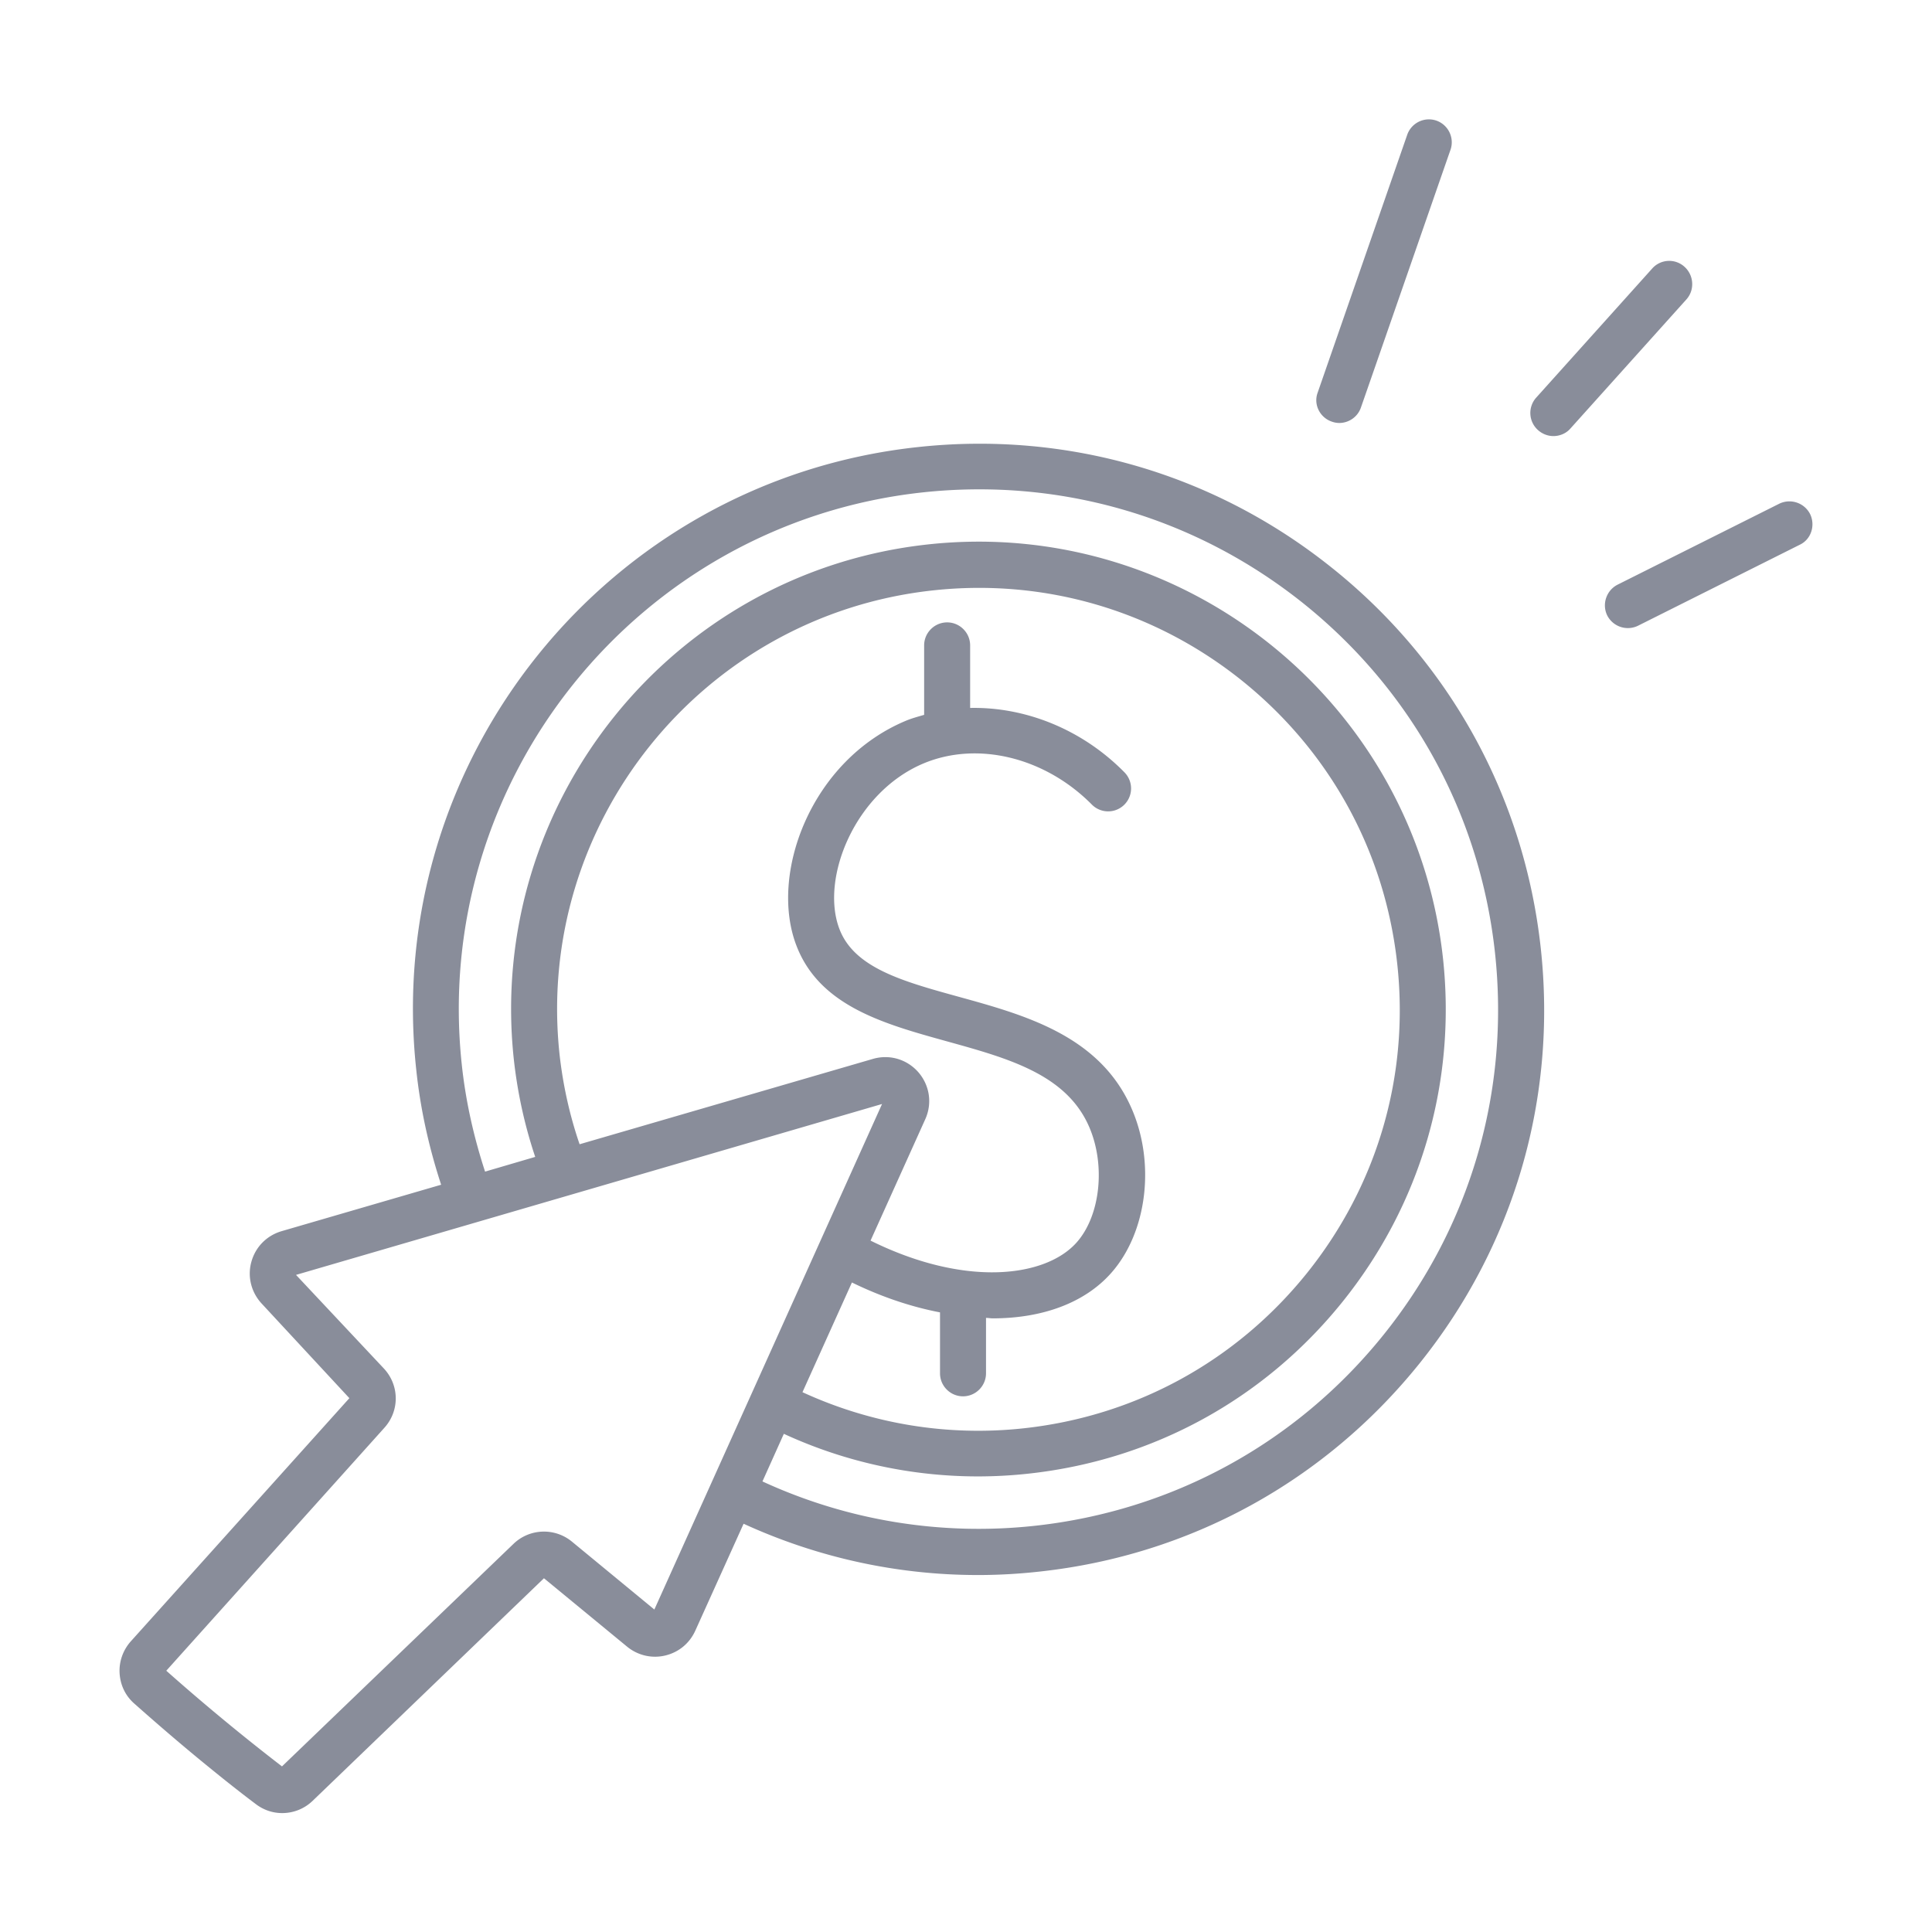
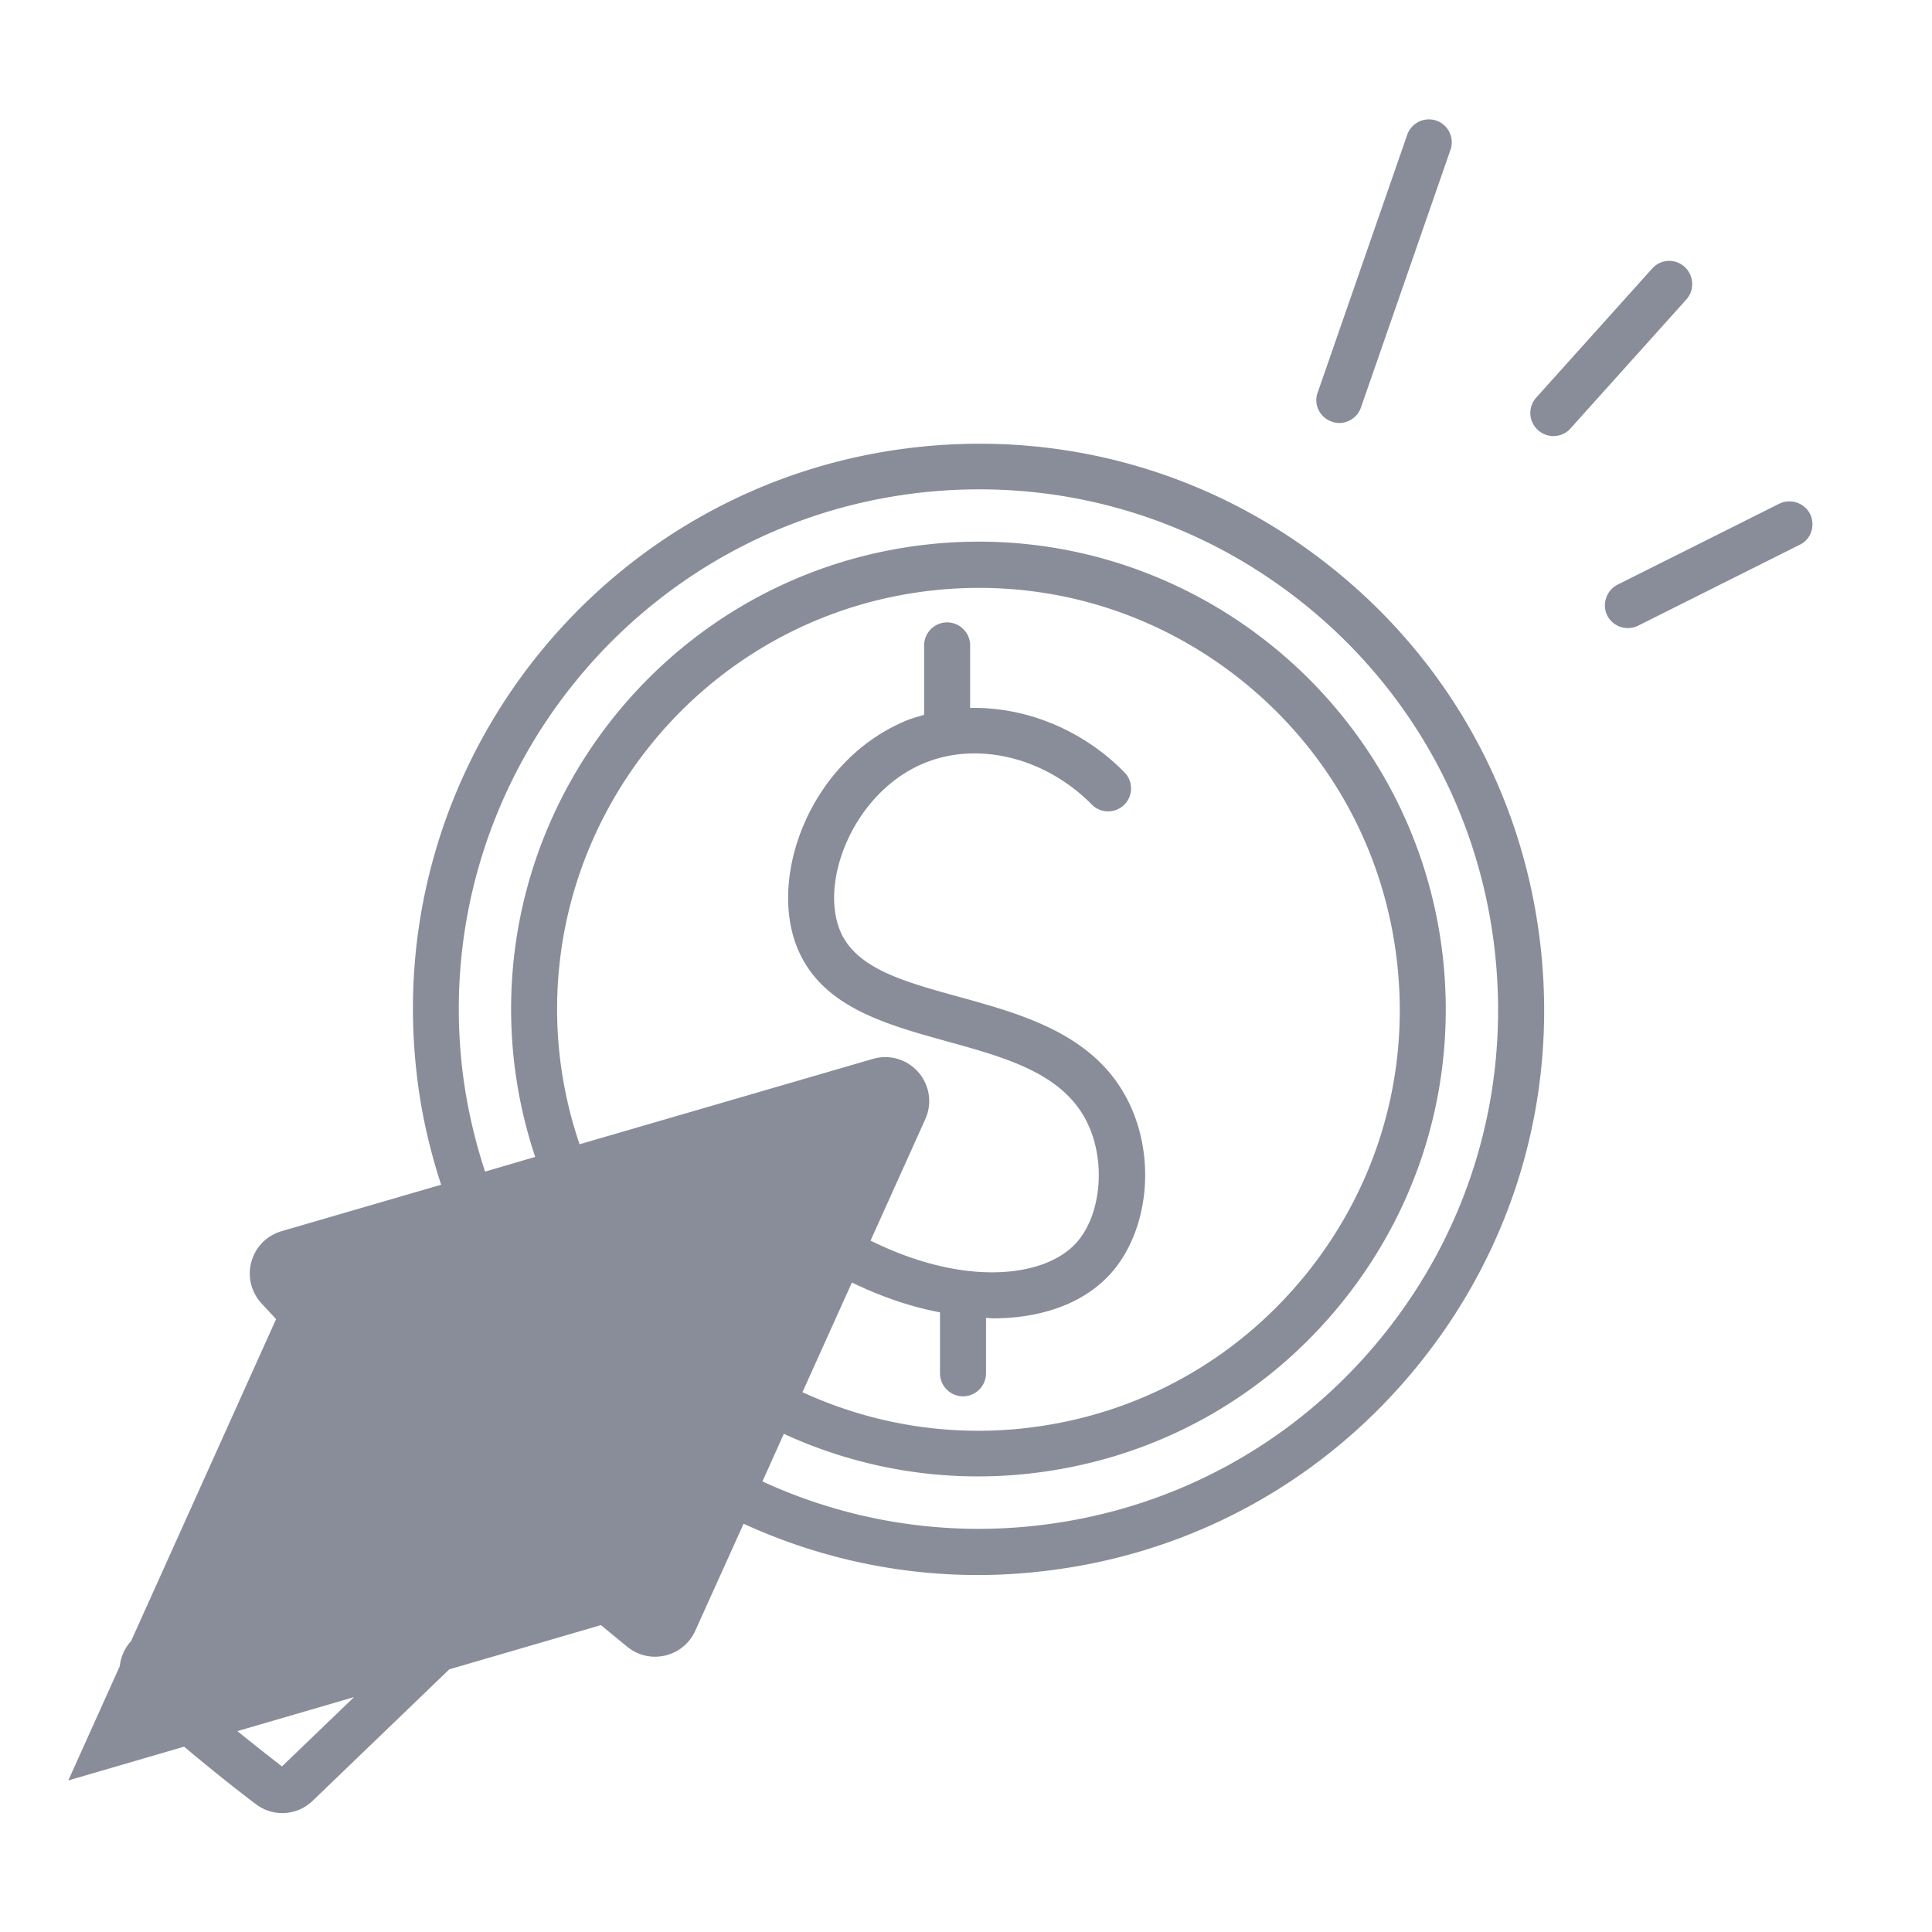
<svg xmlns="http://www.w3.org/2000/svg" width="84" height="84">
-   <path d="M57.95 24.72c-5.12-4.12-11.54-5.99-18.06-5.28C26.41 20.9 16.63 33.05 18.1 46.53c.18 1.7.55 3.36 1.08 4.98l-6.94 2.02c-.64.19-1.13.68-1.31 1.33-.18.64-.01 1.32.44 1.81l3.82 4.12-9.5 10.57c-.34.38-.52.88-.49 1.39.03.51.25.98.64 1.32.98.87 1.98 1.73 2.98 2.55.77.63 1.53 1.24 2.29 1.81.35.27.75.4 1.16.4.48 0 .96-.18 1.33-.54l10.05-9.67 3.61 2.97c.46.38 1.07.53 1.66.39.59-.14 1.06-.53 1.31-1.08l2.1-4.65c3.21 1.47 6.67 2.23 10.19 2.23.89 0 1.78-.05 2.68-.15 6.53-.71 12.39-3.92 16.51-9.04 4.12-5.12 5.99-11.53 5.28-18.06-.71-6.53-3.92-12.4-9.04-16.51zm-29.5 45.26l-3.58-2.95c-.75-.62-1.85-.58-2.55.1L12.26 76.8a93.708 93.708 0 01-5.03-4.16l9.48-10.56c.67-.74.66-1.85-.02-2.58l-3.82-4.07L38.35 48l-9.9 21.98zm-4.12-24.12c-1.09-10.04 6.19-19.1 16.23-20.19 4.86-.53 9.64.87 13.46 3.94 3.81 3.07 6.2 7.43 6.73 12.3.53 4.87-.87 9.64-3.94 13.46-3.07 3.81-7.43 6.2-12.3 6.73-3.31.36-6.62-.19-9.62-1.57l2.15-4.77c1.29.63 2.58 1.06 3.83 1.3v2.65c0 .55.45 1 1 1s1-.45 1-1V57.3c.1 0 .2.02.29.02 2.14 0 3.99-.66 5.15-1.97 1.57-1.77 1.94-4.8.87-7.2-1.39-3.13-4.63-4.02-7.49-4.81-2.43-.67-4.54-1.25-5.19-2.94-.85-2.2.67-5.96 3.66-7.21 2.35-.98 5.28-.26 7.31 1.79a.996.996 0 101.42-1.4c-1.85-1.88-4.32-2.85-6.71-2.8v-2.72c0-.55-.45-1-1-1s-1 .45-1 1v3.02c-.27.08-.54.15-.8.26-4.13 1.73-5.95 6.68-4.75 9.78 1.01 2.63 3.82 3.4 6.52 4.15 2.67.74 5.19 1.43 6.19 3.69.74 1.67.51 3.89-.53 5.06-1.35 1.52-4.84 1.96-8.96-.08l2.38-5.28c.31-.69.19-1.47-.3-2.04-.5-.57-1.26-.79-1.98-.58L25.2 49.75c-.43-1.25-.72-2.56-.87-3.89zm35.82 12.18c-3.78 4.7-9.17 7.65-15.17 8.3-4.07.44-8.14-.23-11.83-1.93l.93-2.07a20.15 20.15 0 0010.65 1.73c5.4-.59 10.24-3.24 13.64-7.47 3.4-4.23 4.95-9.53 4.37-14.92-1.21-11.14-11.26-19.22-22.39-18.01-11.14 1.21-19.21 11.25-18.01 22.39.16 1.45.47 2.87.93 4.24l-2.18.64c-.49-1.5-.84-3.05-1.01-4.63-1.34-12.38 7.64-23.55 20.02-24.9 6-.65 11.89 1.07 16.6 4.85 4.7 3.78 7.65 9.17 8.3 15.17.65 6.01-1.07 11.91-4.85 16.61zM78.7 22.35a1.01 1.01 0 00-1.34-.45l-7.03 3.52c-.49.25-.69.85-.45 1.34a1.007 1.007 0 001.35.44l7.03-3.52c.48-.23.68-.83.44-1.33zM73.24 11.6a.989.989 0 00-1.41.08l-5.04 5.61a.998.998 0 00.08 1.41c.19.17.43.26.67.26.27 0 .55-.11.74-.33l5.04-5.61c.37-.41.33-1.05-.08-1.42zM57.9 18.33c.11.04.22.06.33.06.41 0 .8-.26.94-.67.16-.45 3.8-10.94 3.9-11.22a1 1 0 00-.63-1.26 1 1 0 00-1.26.63l-3.89 11.2c-.19.51.09 1.08.61 1.26z" fill="#898d9a" />
+   <path d="M57.95 24.72c-5.12-4.12-11.54-5.99-18.06-5.28C26.41 20.9 16.63 33.05 18.1 46.53c.18 1.7.55 3.36 1.08 4.98l-6.94 2.02c-.64.19-1.13.68-1.31 1.33-.18.64-.01 1.32.44 1.81l3.82 4.12-9.5 10.57c-.34.38-.52.88-.49 1.39.03.51.25.98.64 1.32.98.87 1.98 1.73 2.98 2.55.77.63 1.53 1.24 2.29 1.81.35.27.75.4 1.16.4.48 0 .96-.18 1.33-.54l10.05-9.67 3.61 2.97c.46.38 1.07.53 1.66.39.59-.14 1.06-.53 1.31-1.08l2.1-4.65c3.21 1.47 6.67 2.23 10.19 2.23.89 0 1.78-.05 2.68-.15 6.53-.71 12.39-3.92 16.51-9.04 4.12-5.12 5.99-11.53 5.28-18.06-.71-6.53-3.92-12.4-9.04-16.51zm-29.5 45.26l-3.58-2.95c-.75-.62-1.85-.58-2.55.1L12.26 76.8a93.708 93.708 0 01-5.03-4.16l9.48-10.56c.67-.74.66-1.85-.02-2.58l-3.82-4.07l-9.9 21.98zm-4.12-24.12c-1.09-10.04 6.19-19.1 16.23-20.19 4.86-.53 9.64.87 13.46 3.94 3.81 3.07 6.2 7.43 6.73 12.3.53 4.87-.87 9.64-3.94 13.46-3.07 3.81-7.43 6.2-12.3 6.73-3.31.36-6.62-.19-9.62-1.57l2.15-4.77c1.29.63 2.58 1.06 3.83 1.3v2.65c0 .55.45 1 1 1s1-.45 1-1V57.3c.1 0 .2.02.29.02 2.14 0 3.99-.66 5.15-1.97 1.57-1.77 1.94-4.8.87-7.2-1.39-3.13-4.63-4.02-7.49-4.81-2.43-.67-4.54-1.25-5.19-2.94-.85-2.2.67-5.96 3.66-7.21 2.35-.98 5.28-.26 7.31 1.79a.996.996 0 101.42-1.4c-1.85-1.88-4.32-2.85-6.71-2.8v-2.72c0-.55-.45-1-1-1s-1 .45-1 1v3.02c-.27.08-.54.15-.8.26-4.13 1.73-5.95 6.68-4.75 9.78 1.01 2.63 3.82 3.4 6.52 4.15 2.67.74 5.19 1.43 6.19 3.69.74 1.67.51 3.89-.53 5.06-1.35 1.52-4.84 1.96-8.96-.08l2.38-5.28c.31-.69.19-1.47-.3-2.04-.5-.57-1.26-.79-1.98-.58L25.2 49.75c-.43-1.25-.72-2.56-.87-3.89zm35.82 12.18c-3.78 4.7-9.17 7.65-15.17 8.3-4.07.44-8.14-.23-11.83-1.93l.93-2.07a20.15 20.15 0 0010.65 1.73c5.4-.59 10.24-3.24 13.64-7.47 3.4-4.23 4.95-9.53 4.37-14.92-1.21-11.14-11.26-19.22-22.39-18.01-11.14 1.21-19.21 11.25-18.01 22.39.16 1.45.47 2.87.93 4.24l-2.18.64c-.49-1.5-.84-3.05-1.01-4.63-1.34-12.38 7.64-23.55 20.02-24.9 6-.65 11.89 1.07 16.6 4.85 4.7 3.78 7.65 9.17 8.3 15.17.65 6.01-1.07 11.91-4.85 16.61zM78.7 22.35a1.01 1.01 0 00-1.34-.45l-7.03 3.52c-.49.25-.69.85-.45 1.34a1.007 1.007 0 001.35.44l7.03-3.52c.48-.23.68-.83.44-1.33zM73.24 11.6a.989.989 0 00-1.41.08l-5.04 5.61a.998.998 0 00.08 1.41c.19.17.43.26.67.26.27 0 .55-.11.74-.33l5.04-5.61c.37-.41.33-1.05-.08-1.42zM57.9 18.33c.11.04.22.06.33.06.41 0 .8-.26.94-.67.16-.45 3.8-10.94 3.9-11.22a1 1 0 00-.63-1.26 1 1 0 00-1.26.63l-3.89 11.2c-.19.51.09 1.08.61 1.26z" fill="#898d9a" />
</svg>